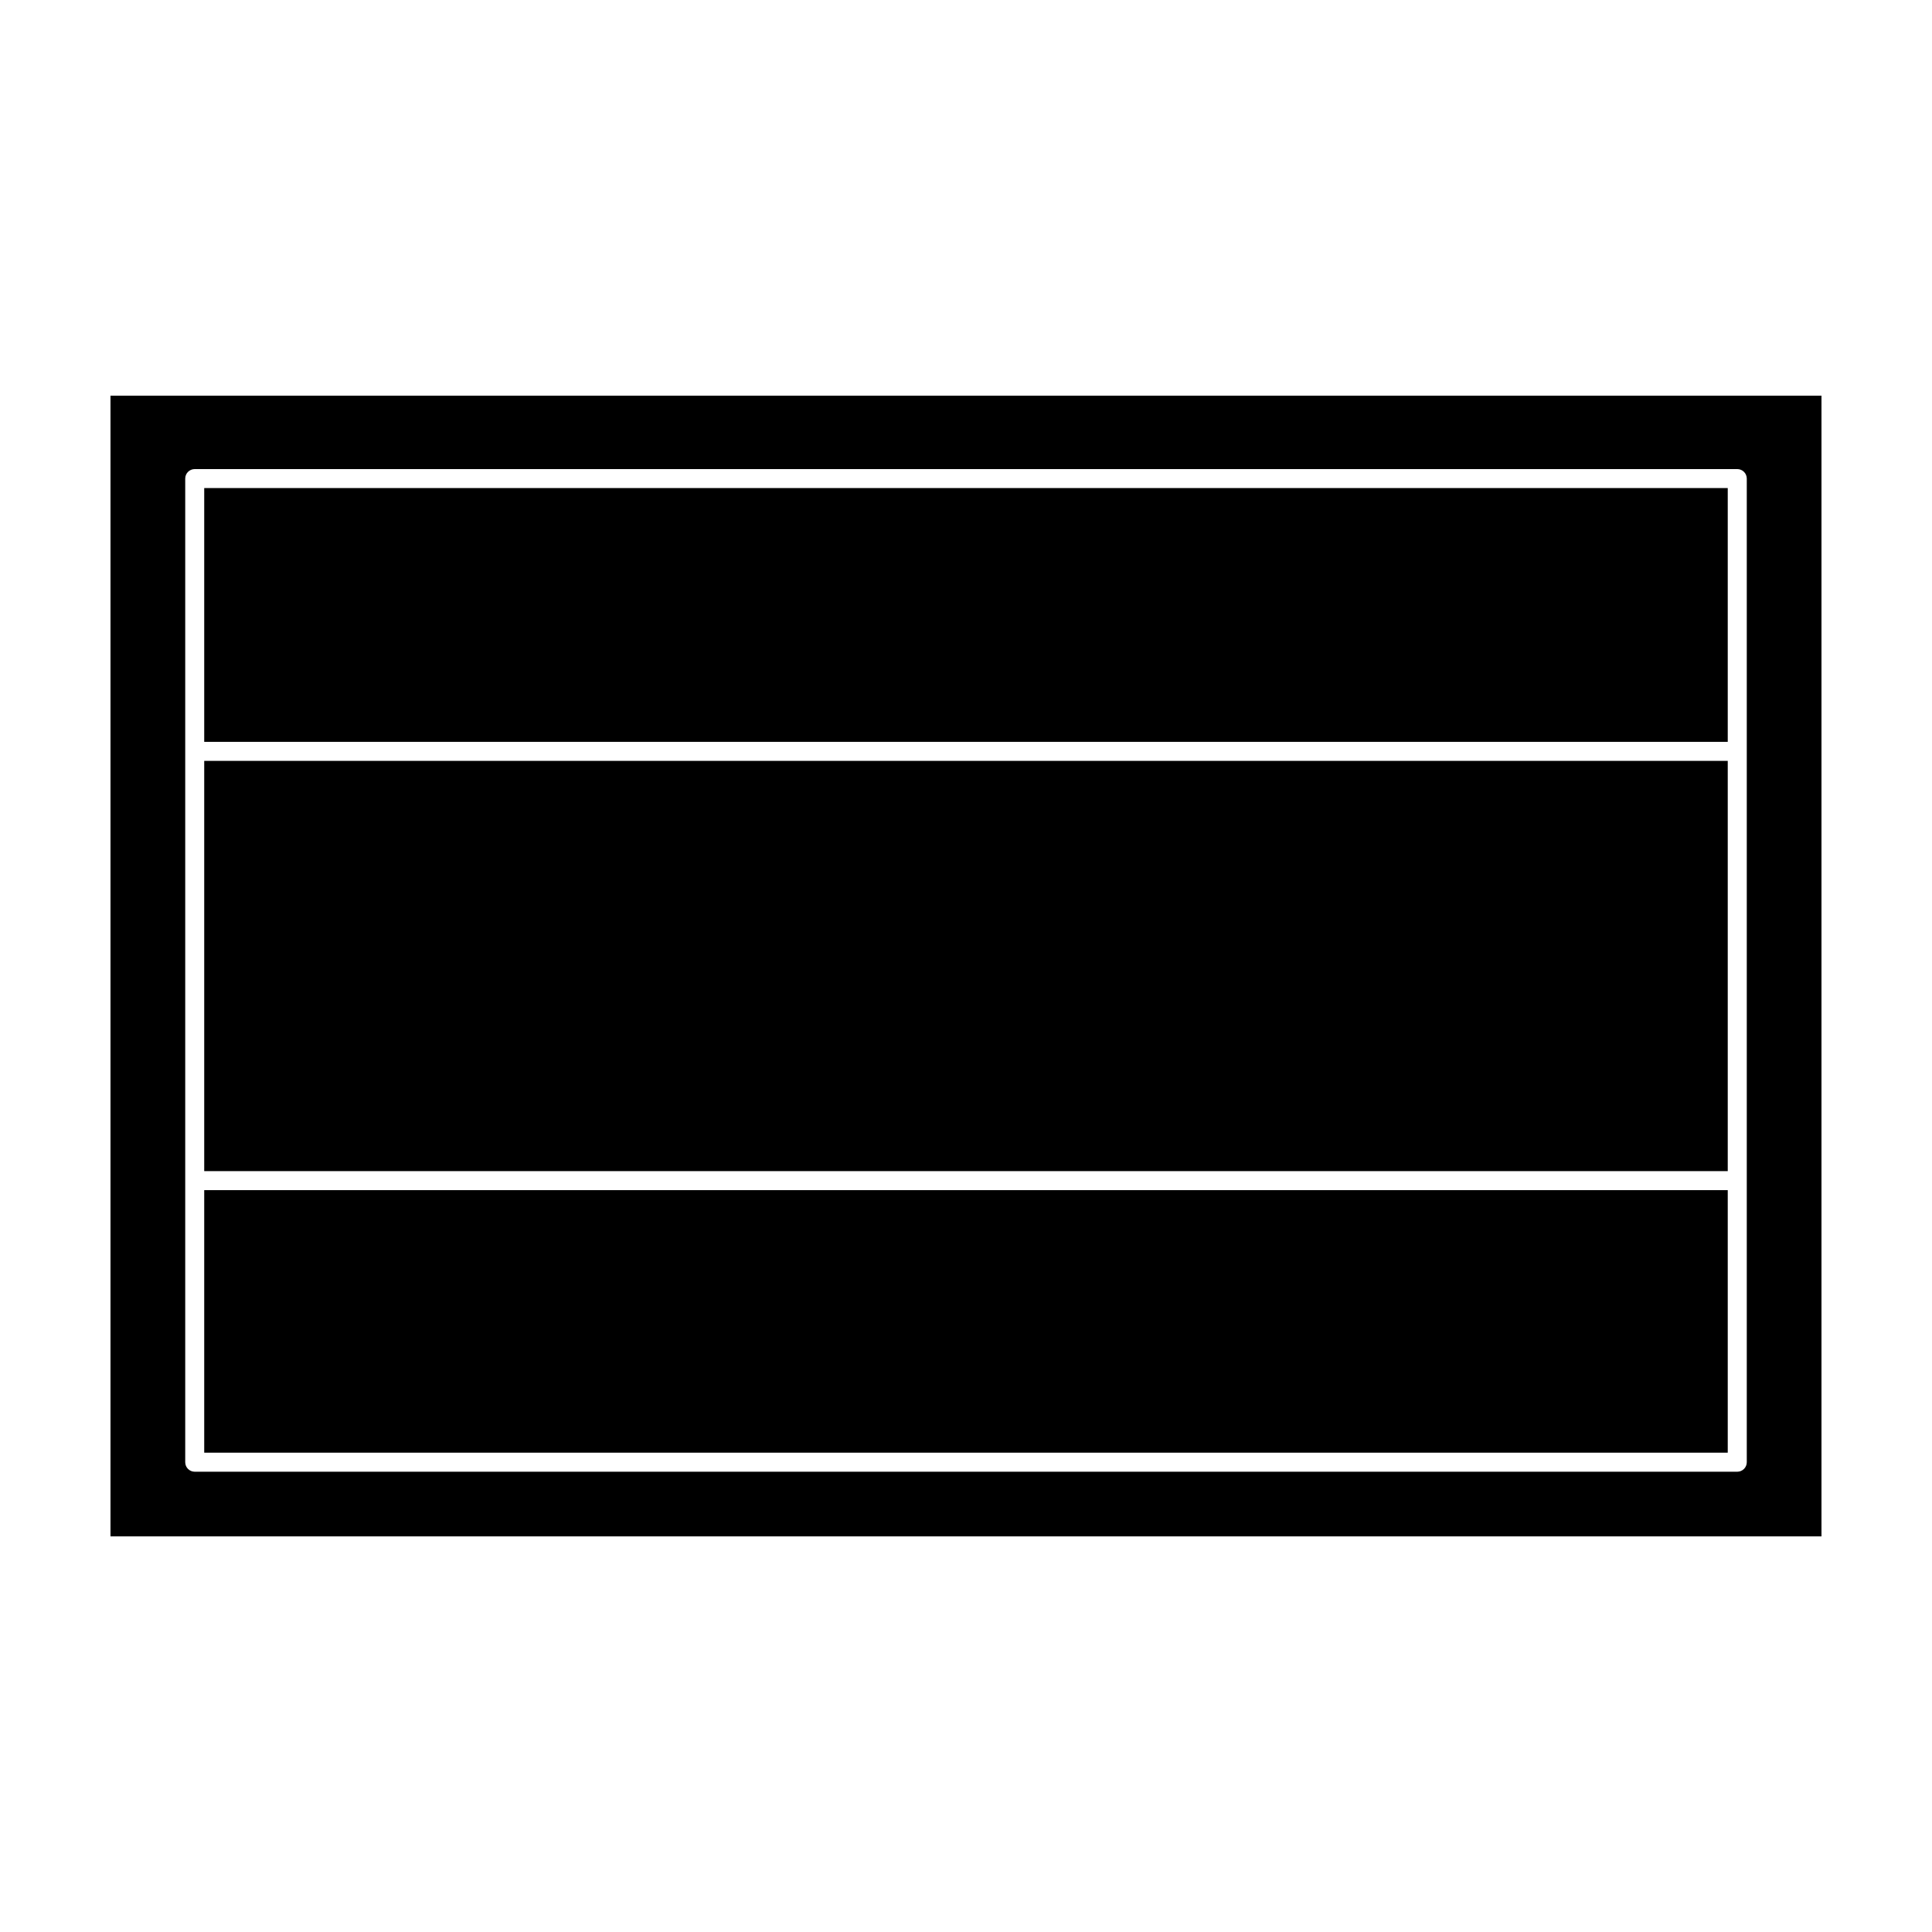
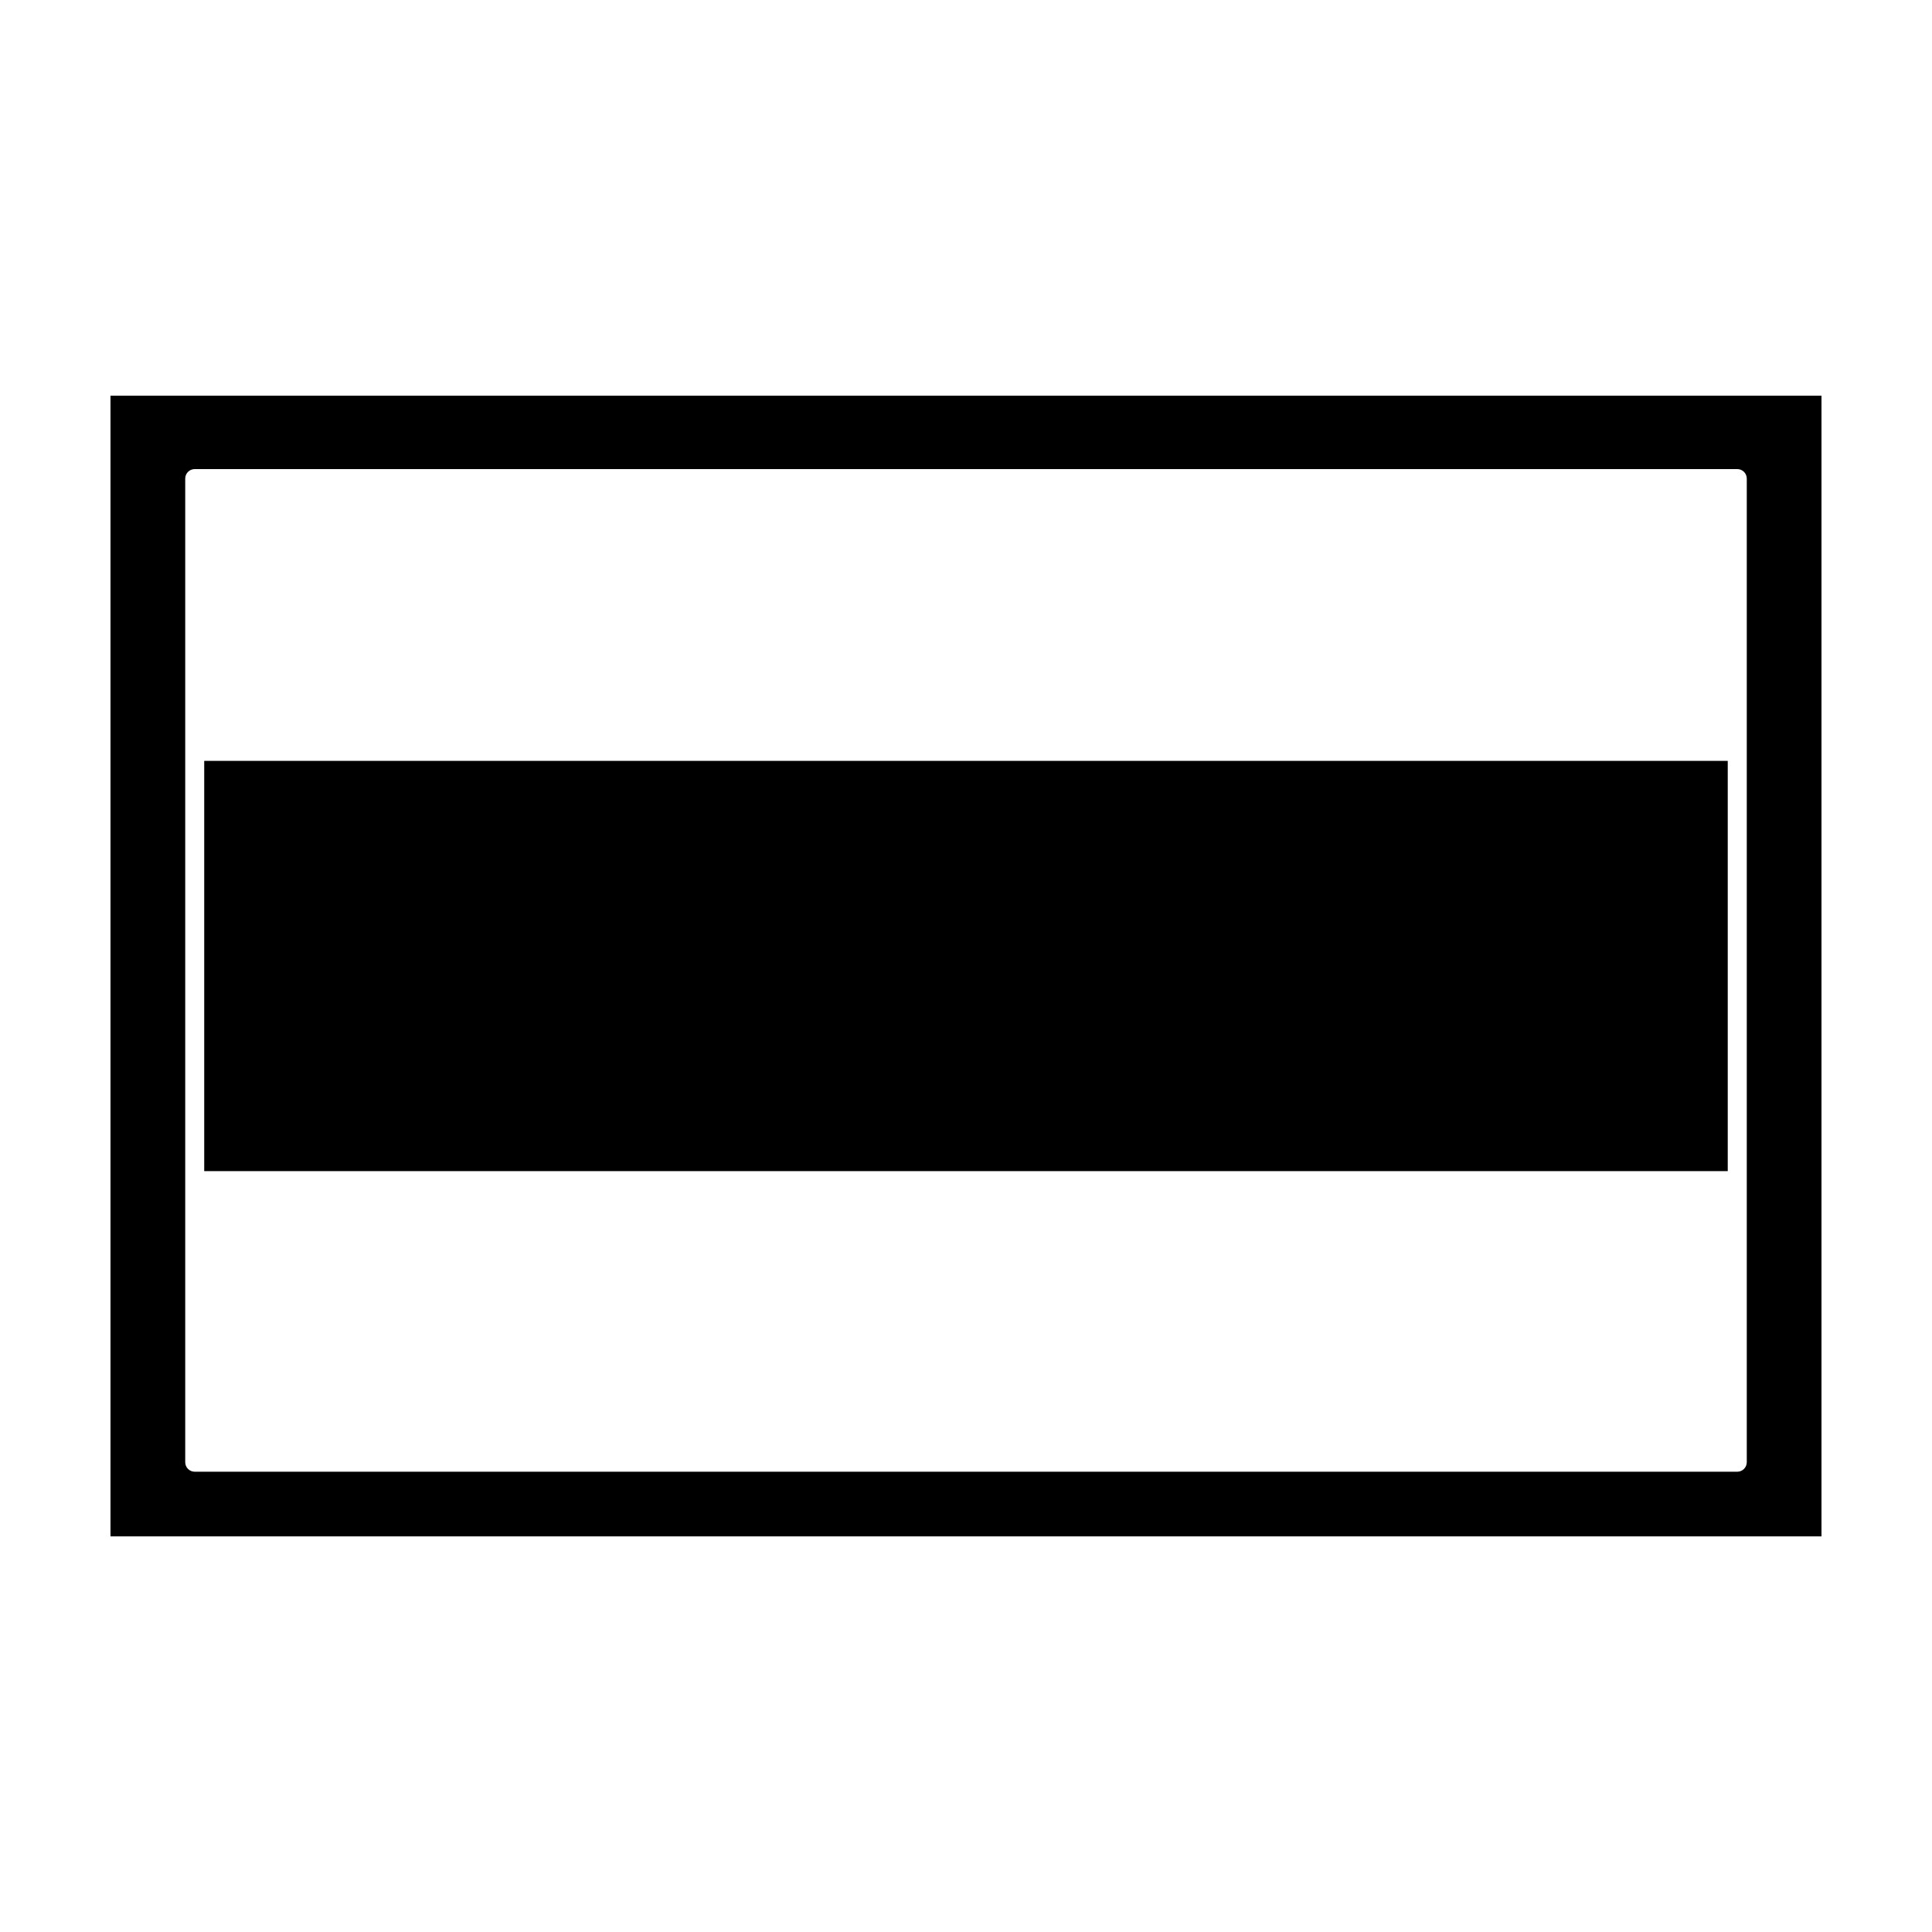
<svg xmlns="http://www.w3.org/2000/svg" fill="#000000" width="800px" height="800px" version="1.1" viewBox="144 144 512 512">
  <g>
    <path d="m626.71 248.86h-453.43v302.29h453.43zm-19.797 94.262v188.38c0 0.668-0.266 1.309-0.738 1.781-0.473 0.473-1.113 0.738-1.781 0.738h-408.79c-1.391 0-2.519-1.129-2.519-2.519v-260.67c0-1.391 1.129-2.519 2.519-2.519h408.79c0.668 0 1.309 0.266 1.781 0.738 0.473 0.473 0.738 1.113 0.738 1.781z" />
-     <path d="m198.12 459.4h403.75v69.574h-403.75z" />
-     <path d="m198.12 273.34h403.75v67.258h-403.75z" />
    <path d="m198.12 345.64h403.75v108.72h-403.75z" />
  </g>
</svg>